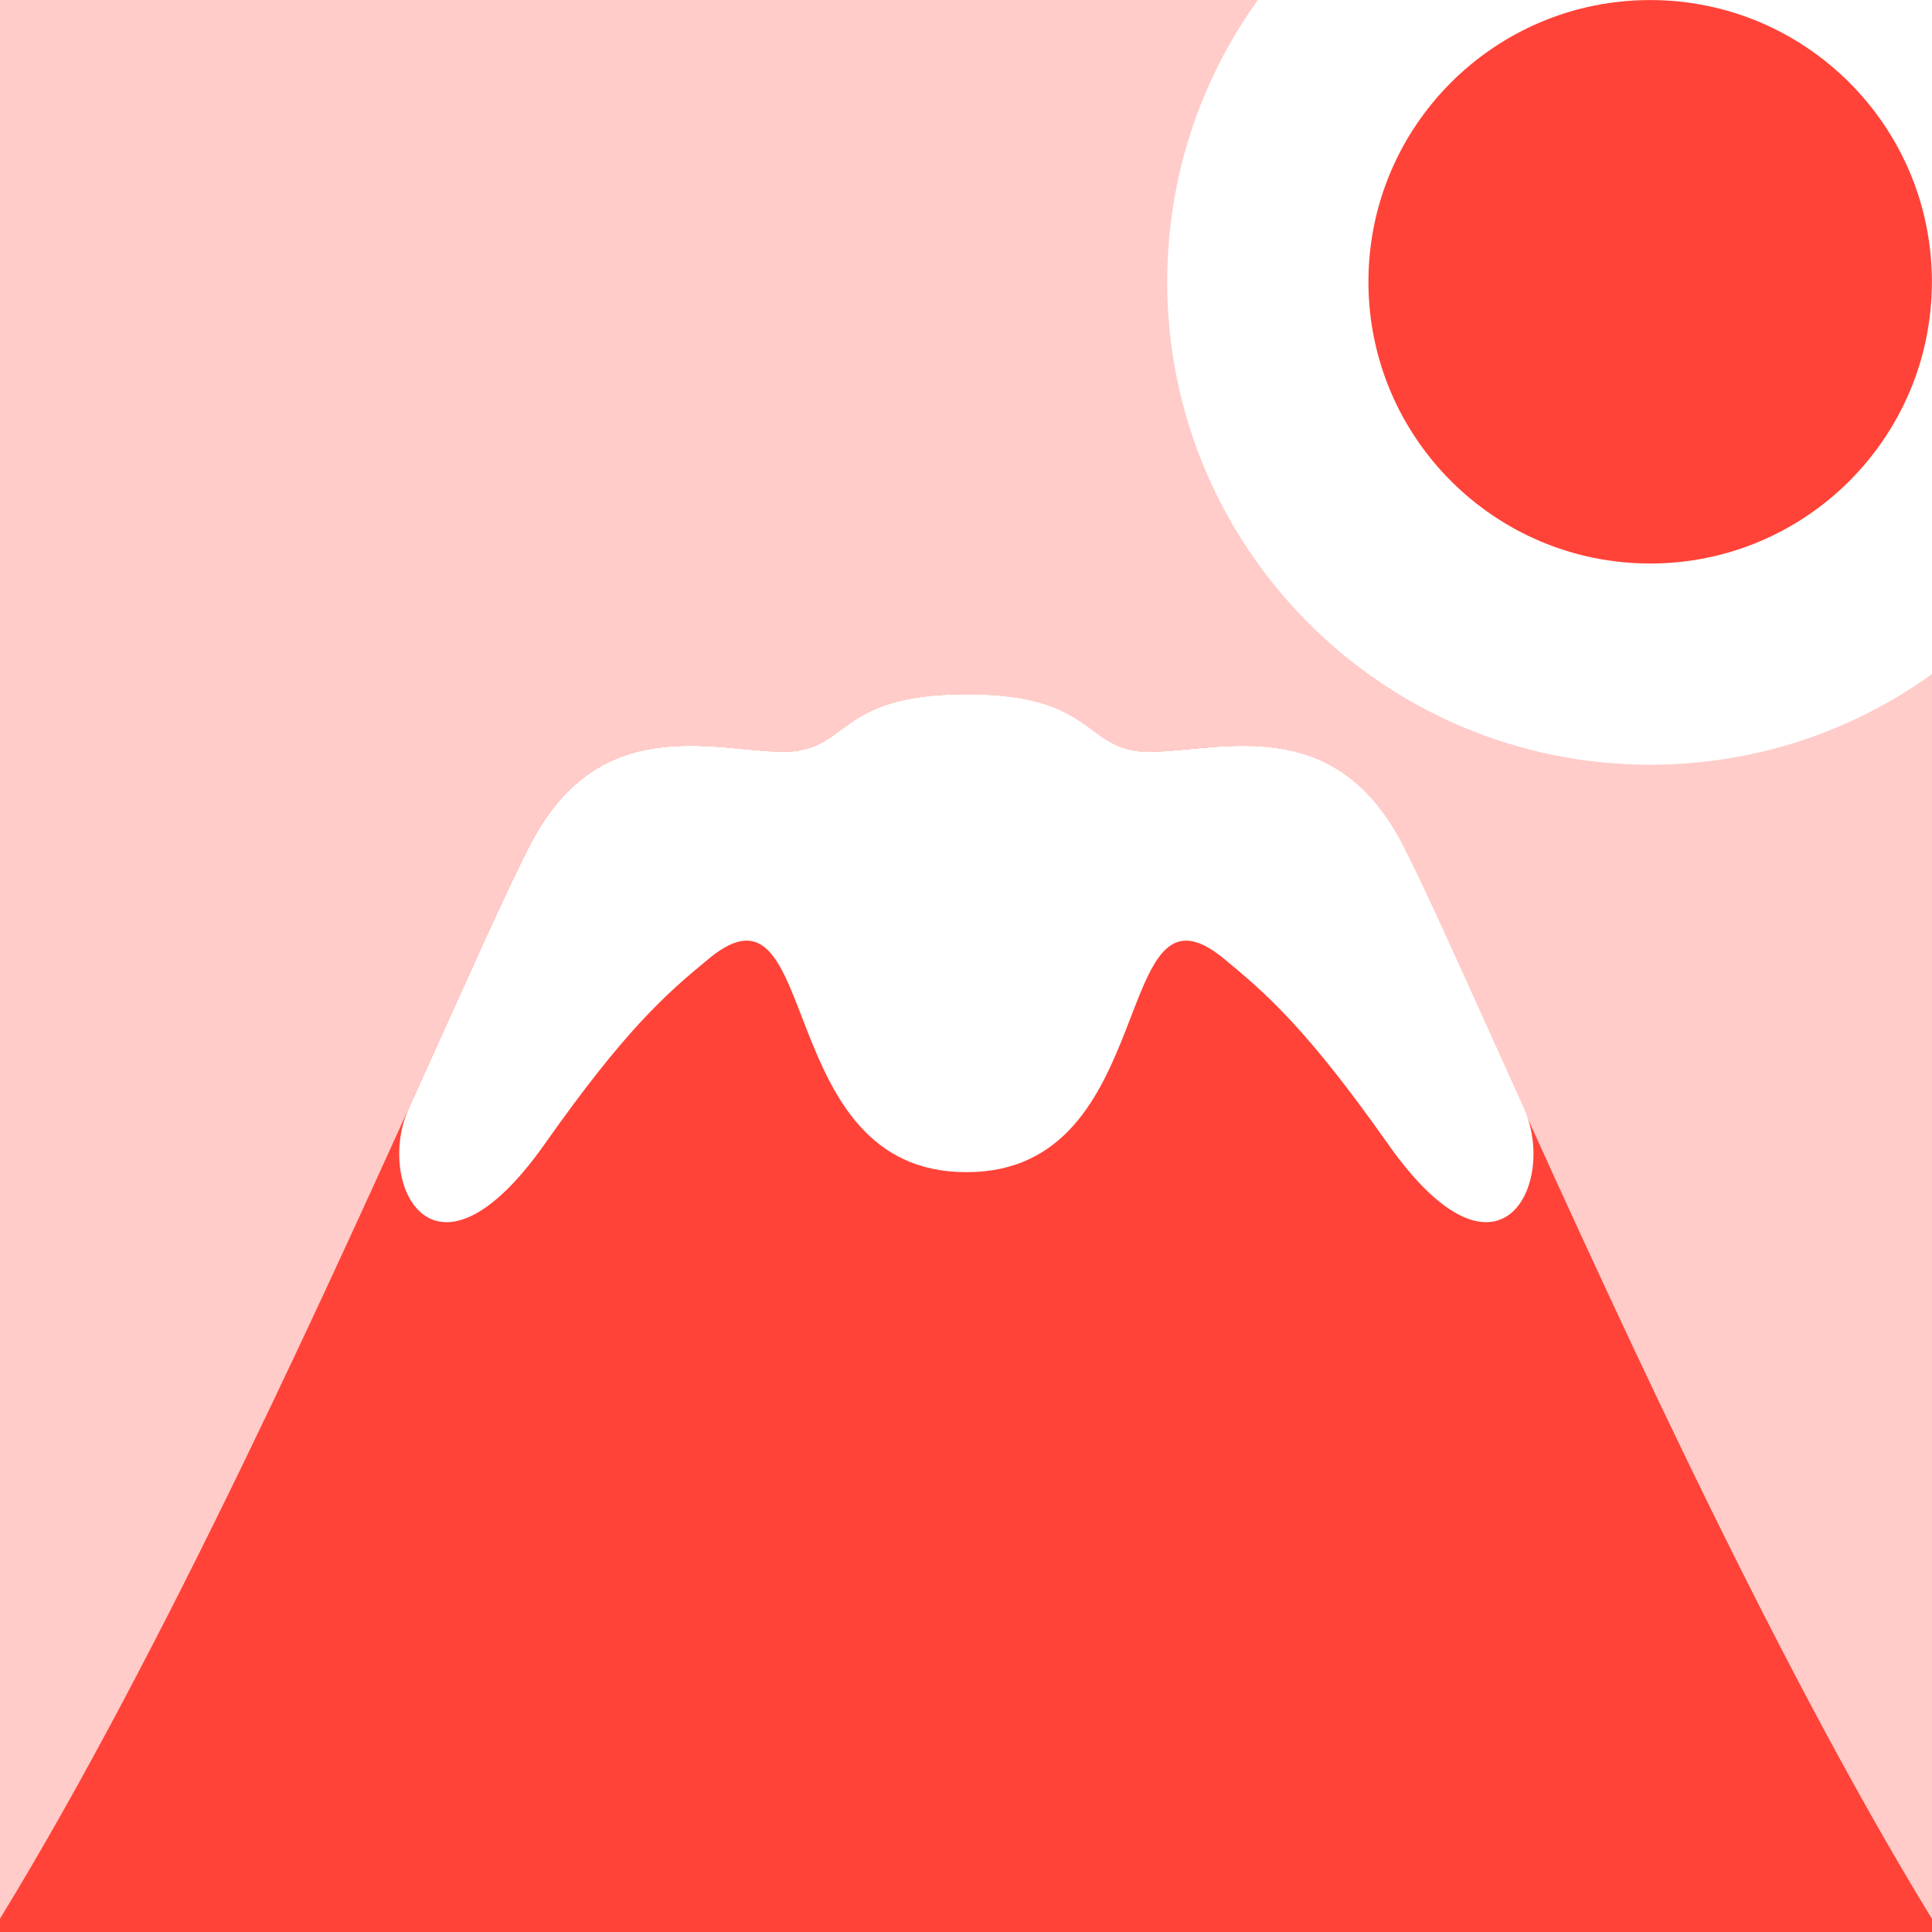
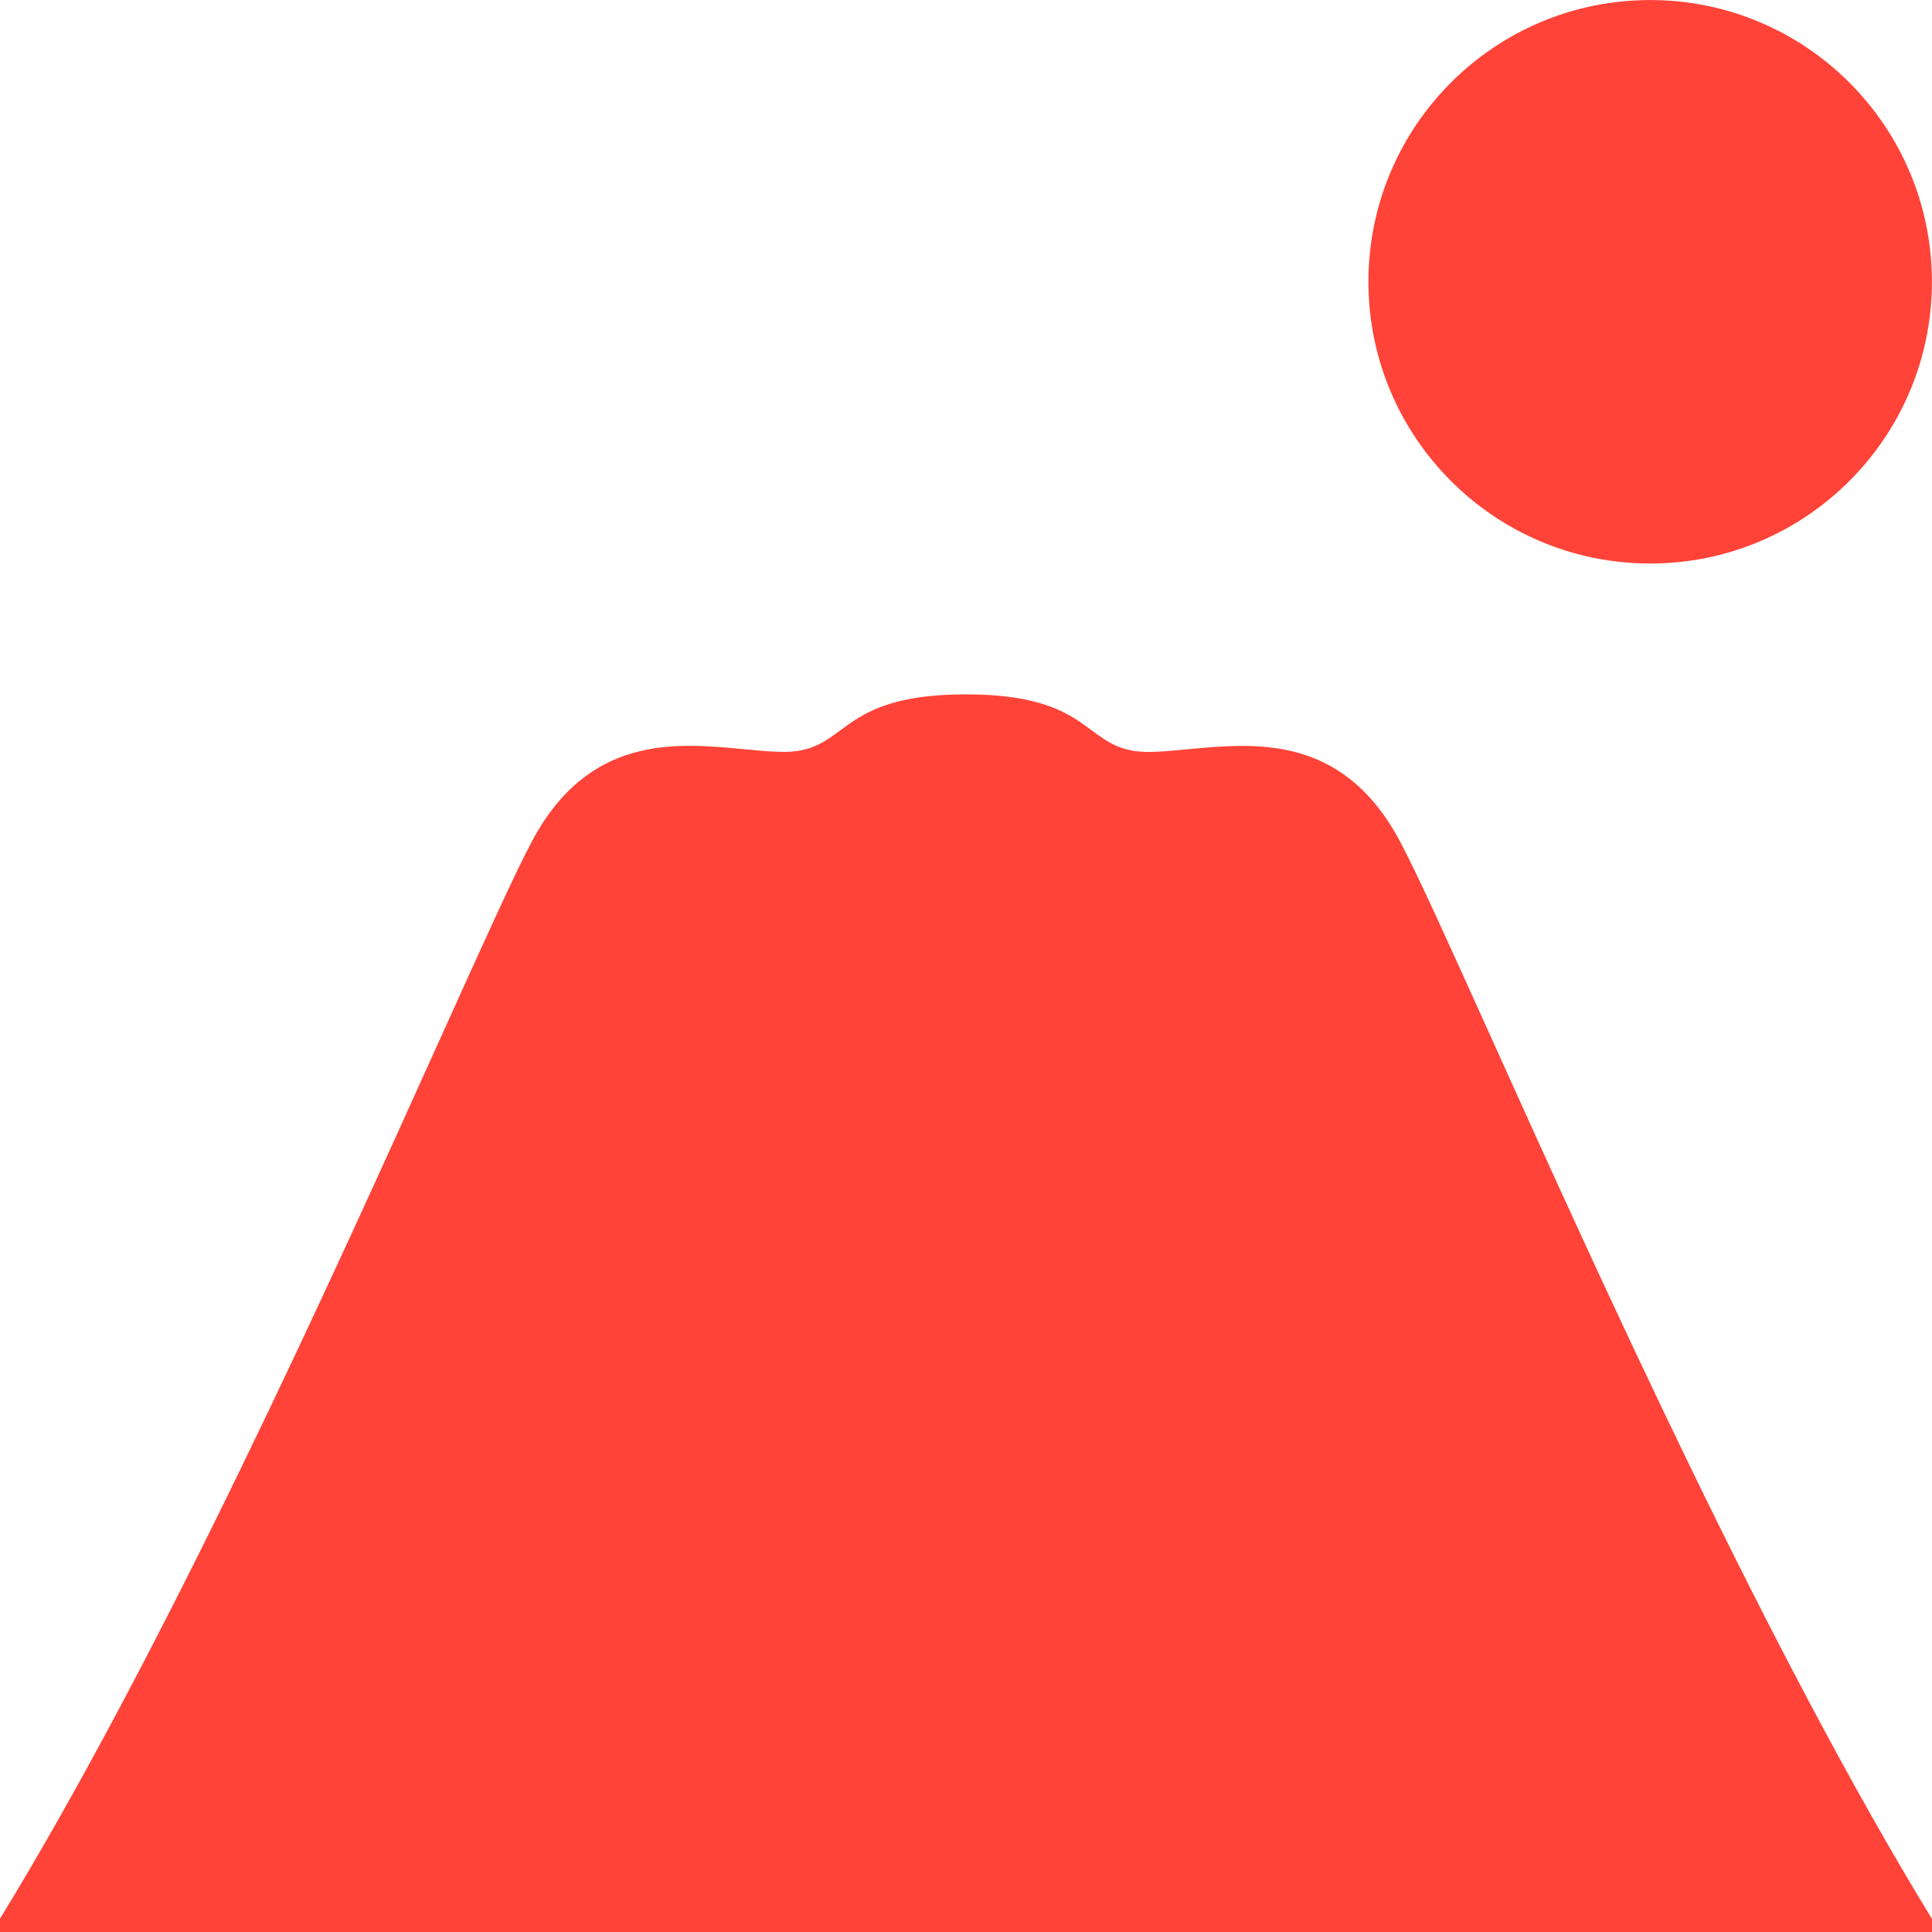
<svg xmlns="http://www.w3.org/2000/svg" fill="none" height="40" viewBox="0 0 40 40" width="40">
-   <path d="m0 0h40v40h-40z" fill="#ffccc9" />
  <path clip-rule="evenodd" d="m40 39.725v.275h-40v-.276c3.394-5.542 6.911-13.338 9.109-18.209.871-1.93 1.535-3.401 1.901-4.091 1.179-2.218 2.984-2.047 4.389-1.913.271.026.527.05.76.056.613.015.9-.197 1.237-.445.459-.338 1.01-.745 2.603-.746 1.598.001 2.149.408 2.606.747.336.248.621.459 1.234.445.234-.005.49-.03.76-.056 1.405-.133 3.21-.305 4.389 1.913.367.69 1.031 2.162 1.902 4.093 2.198 4.872 5.715 12.666 9.107 18.207zm-19.999-25.35h.005-.01z" fill="#ff4338" fill-rule="evenodd" />
-   <path d="m20.015 24.268c0 0.0 0.0 0.0 0.0 0 4.049-0 2.959-6.358 5.313-4.429.911.747 1.748 1.49 3.408 3.845 2.314 3.285 3.515.808 2.814-.742-1.189-2.626-2.094-4.667-2.546-5.518-1.407-2.645-3.703-1.892-5.15-1.858-1.449.034-1.077-1.192-3.846-1.192h.009-.02.009c-2.769 0-2.397 1.226-3.845 1.191-1.447-.034-3.743-.787-5.15 1.858-.453.851-1.358 2.892-2.546 5.519-.702 1.551.498 4.027 2.814.742 1.66-2.355 2.497-3.098 3.408-3.845 2.354-1.93 1.264 4.429 5.314 4.429h.014c0 0 .001 0.0.001 0z" fill="#fff" />
  <g clip-rule="evenodd" fill-rule="evenodd">
-     <path d="m26.043 0h13.957v13.956c-1.642 1.181-3.657 1.877-5.834 1.877-5.523 0-10-4.477-10-10 0-2.177.696-4.191 1.877-5.833z" fill="#fff" />
    <path d="m34.165 11.667c3.222 0 5.833-2.612 5.833-5.833s-2.612-5.833-5.833-5.833c-3.222 0-5.833 2.612-5.833 5.833s2.612 5.833 5.833 5.833z" fill="#ff4338" />
  </g>
</svg>